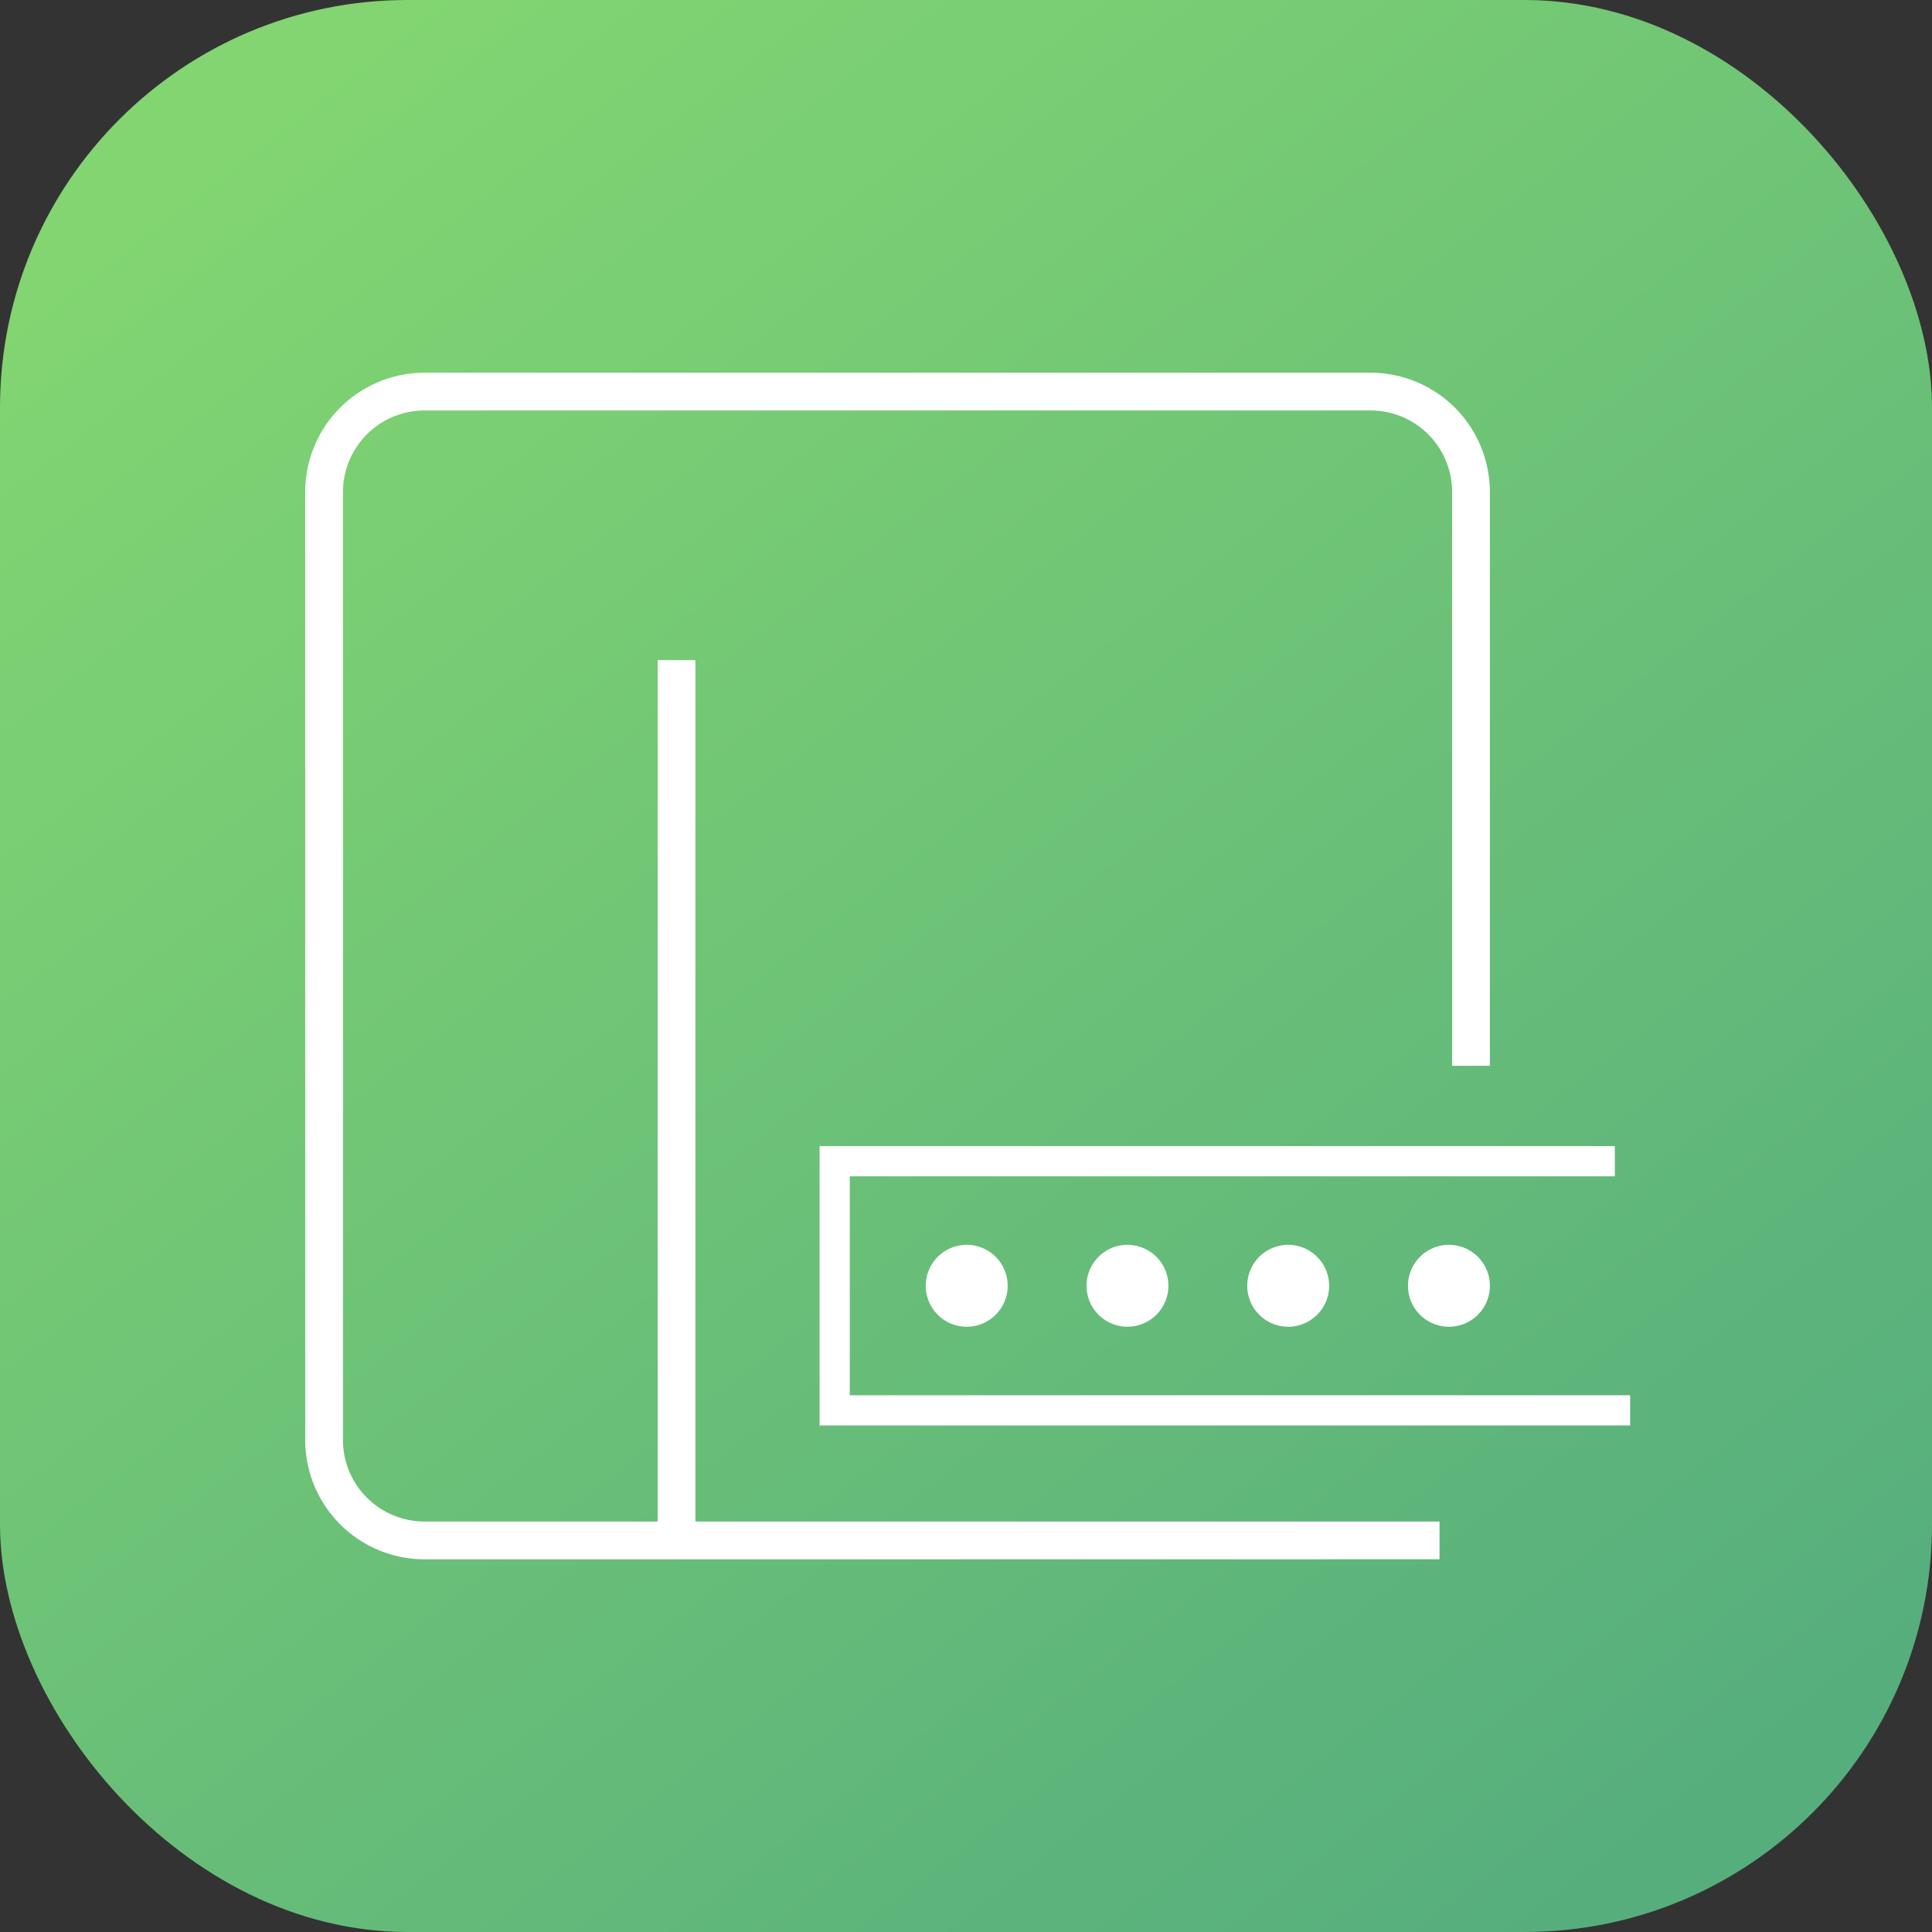
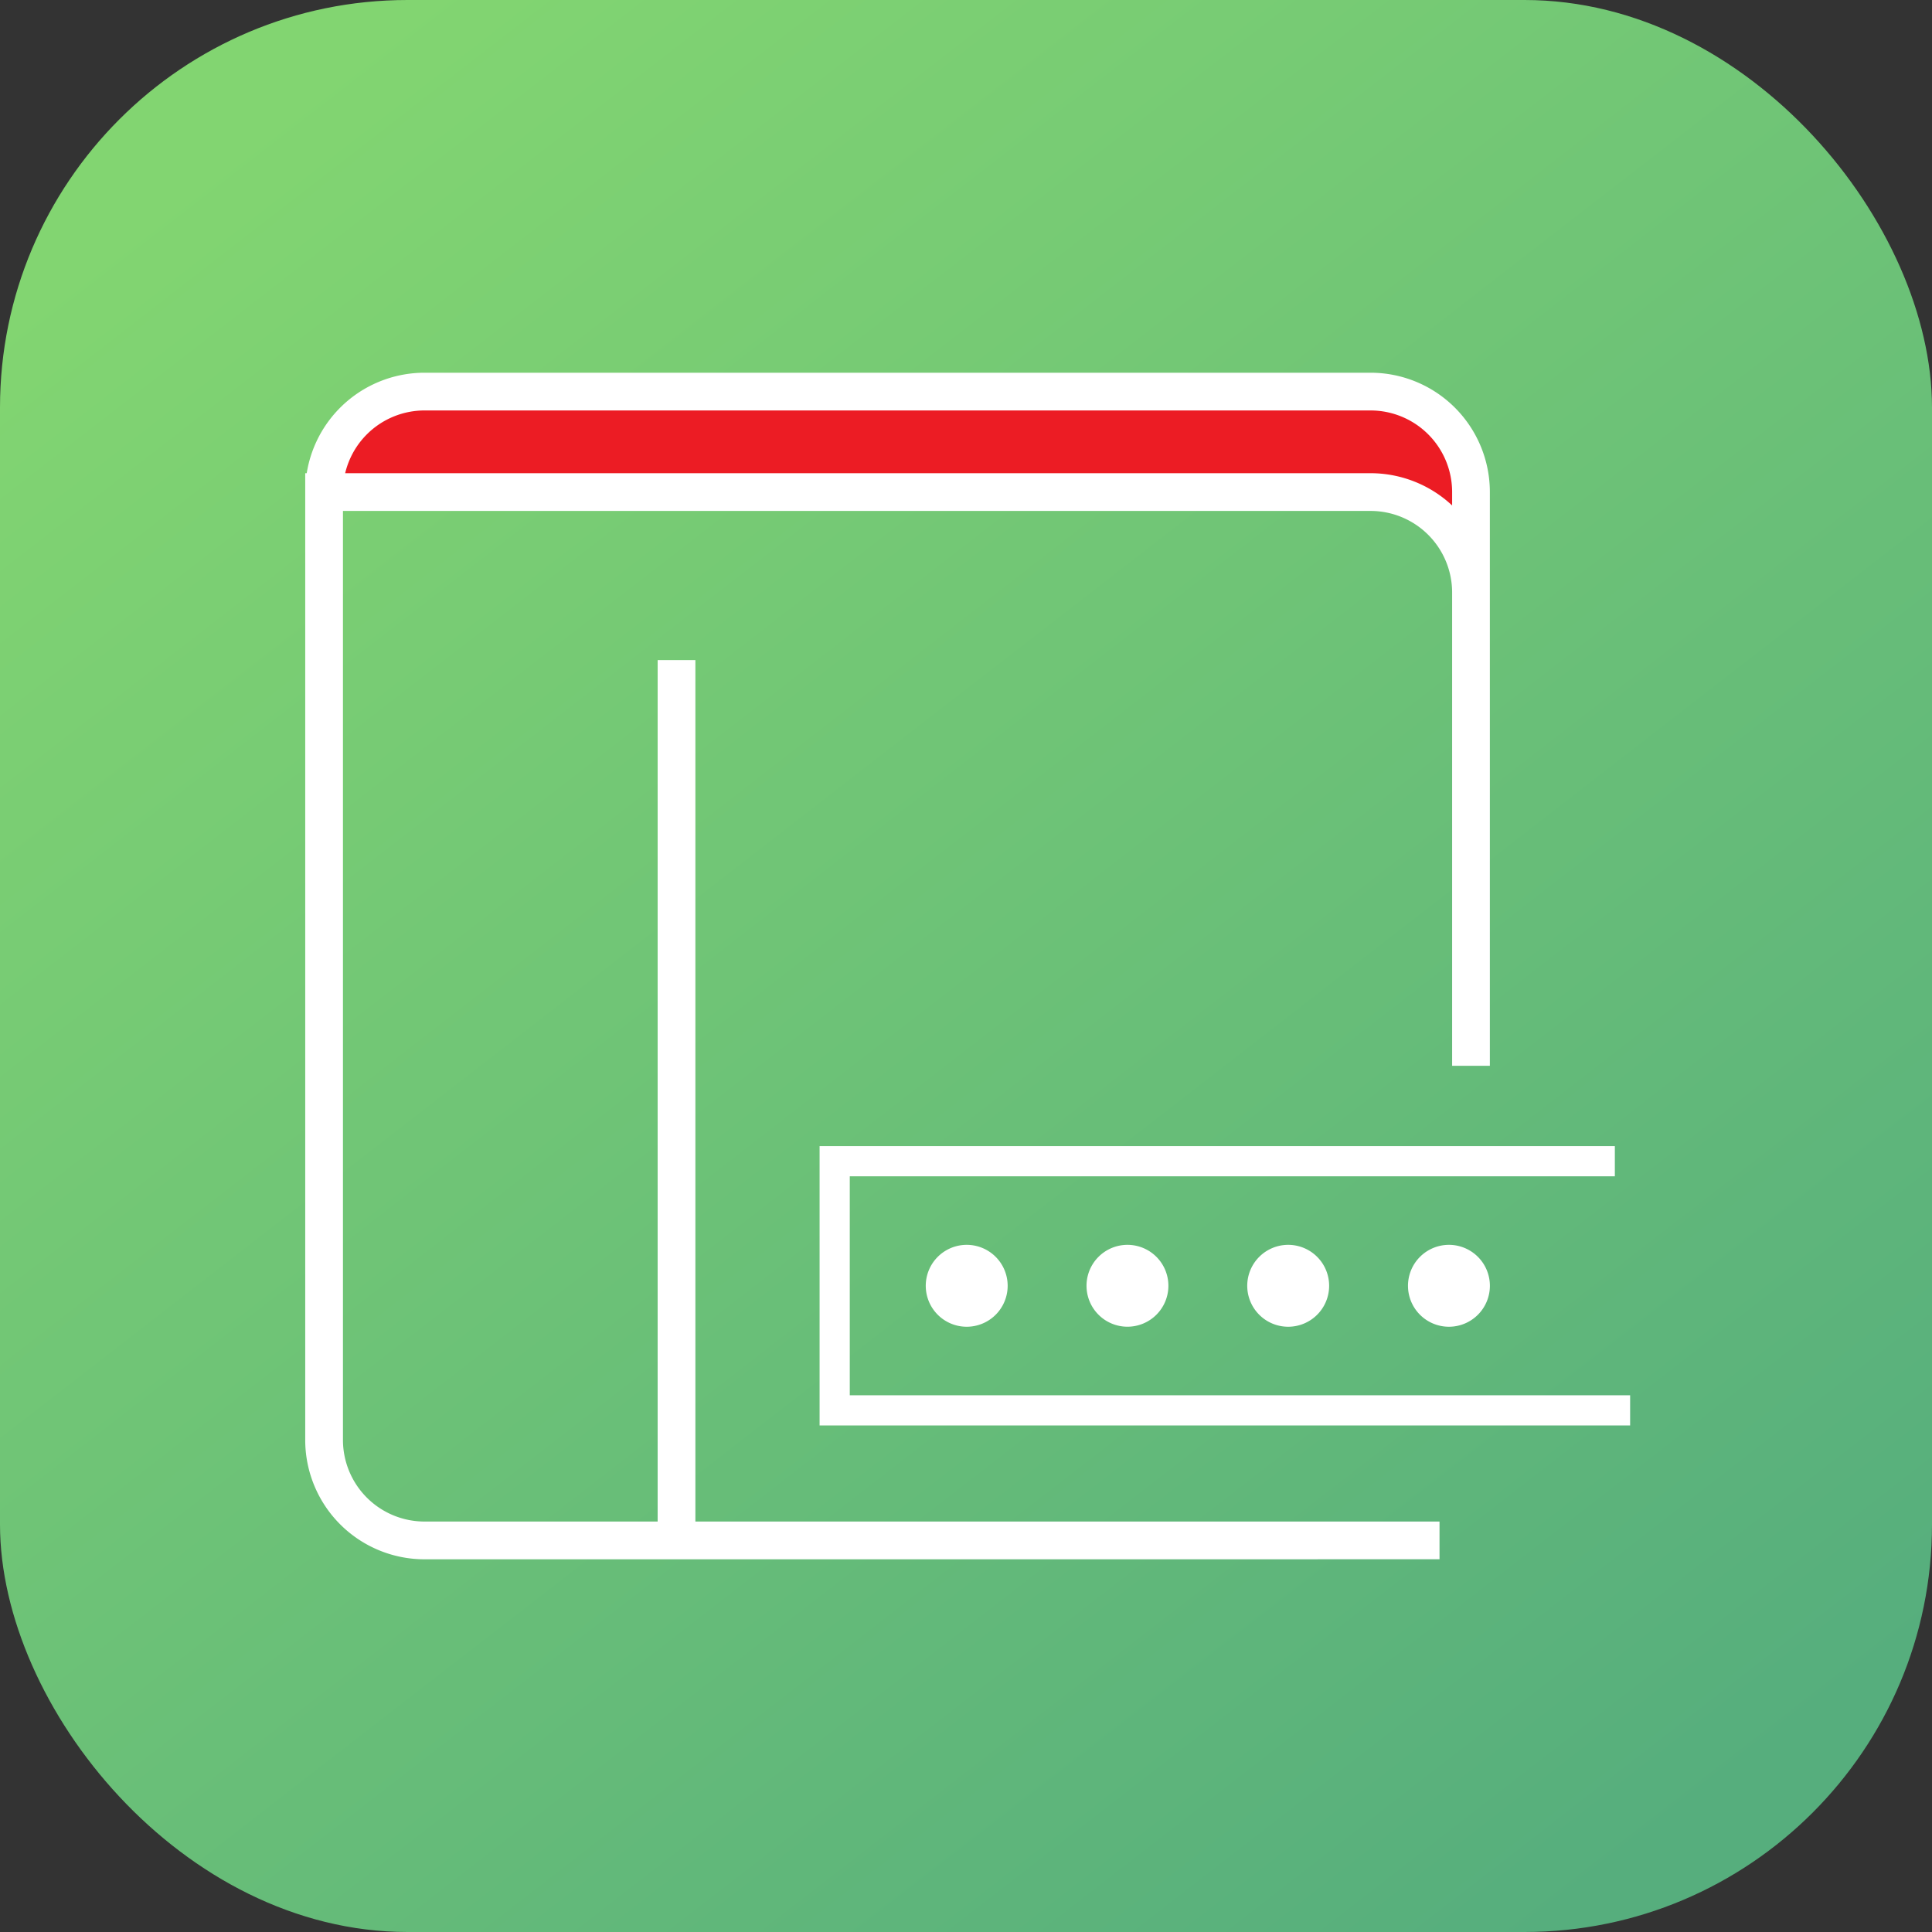
<svg xmlns="http://www.w3.org/2000/svg" width="128" height="128" viewBox="0 0 128 128">
  <rect x="0" y="0" width="128" height="128" fill="#333333" stroke="none" />
  <defs>
    <linearGradient id="linear-gradient" x1="0.152" y1="0.053" x2="0.852" y2="0.956" gradientUnits="objectBoundingBox">
      <stop offset="0" stop-color="#82d571" />
      <stop offset="1" stop-color="#56ae7d" />
    </linearGradient>
    <clipPath id="clip-path">
      <rect id="Rectangle_9985" data-name="Rectangle 9985" width="88" height="88" transform="translate(1060 882)" fill="#1a6912" />
    </clipPath>
    <linearGradient id="linear-gradient-2" x1="-0.014" y1="1.014" x2="0.014" y2="1.014" gradientUnits="objectBoundingBox">
      <stop offset="0" stop-color="#3463e4" />
      <stop offset="0.982" stop-color="#ec1c24" />
      <stop offset="1" stop-color="#ec1c24" />
    </linearGradient>
  </defs>
  <g id="Employee_Emergency_Check-In" data-name="Employee Emergency Check-In" transform="translate(-146 -862)">
    <rect id="Rectangle_5681" data-name="Rectangle 5681" width="128" height="128" rx="27" transform="translate(146 862)" fill="url(#linear-gradient)" />
    <g id="Mask_Group_154" data-name="Mask Group 154" transform="translate(-894)" clip-path="url(#clip-path)">
      <g id="Group_29667" data-name="Group 29667" transform="translate(1.472 5.944)">
-         <path id="Path_5489" data-name="Path 5489" d="M74.4,76.612H7.157A6.656,6.656,0,0,1,.5,69.955V7.157A6.656,6.656,0,0,1,7.157.5H69.828a6.656,6.656,0,0,1,6.657,6.657V45.169h0V7.157A6.656,6.656,0,0,0,69.828.5H7.157A6.656,6.656,0,0,0,.5,7.157v62.8a6.656,6.656,0,0,0,6.657,6.657Z" transform="translate(1059.5 881.5)" stroke="#fff" stroke-width="2.5" fill="url(#linear-gradient-2)" />
+         <path id="Path_5489" data-name="Path 5489" d="M74.4,76.612H7.157A6.656,6.656,0,0,1,.5,69.955V7.157H69.828a6.656,6.656,0,0,1,6.657,6.657V45.169h0V7.157A6.656,6.656,0,0,0,69.828.5H7.157A6.656,6.656,0,0,0,.5,7.157v62.8a6.656,6.656,0,0,0,6.657,6.657Z" transform="translate(1059.5 881.5)" stroke="#fff" stroke-width="2.5" fill="url(#linear-gradient-2)" />
        <path id="Path_5490" data-name="Path 5490" d="M11.713,9.043V67.366h0V9.043h0" transform="translate(1071.636 890.746)" fill="#fff" stroke="#fff" stroke-width="2.5" />
        <path id="Path_5491" data-name="Path 5491" d="M.5,8.23h0" transform="translate(1059.5 889.866)" fill="#fff" stroke="#fff" stroke-width="2.5" />
-         <path id="Path_5492" data-name="Path 5492" d="M17.282,16.582h0" transform="translate(1077.665 898.907)" fill="#fff" stroke="#fff" stroke-width="2.5" />
        <path id="Path_5493" data-name="Path 5493" d="M69.445,41.493h-52.7V24.986H68.433v0H16.745V41.493Z" transform="translate(1077.083 908.003)" fill="none" stroke="#fff" stroke-width="2" />
        <path id="Path_5494" data-name="Path 5494" d="M20.75,30.36a2.713,2.713,0,1,0,2.713-2.713A2.713,2.713,0,0,0,20.75,30.36" transform="translate(1079.112 910.883)" fill="#fff" />
        <path id="Path_5495" data-name="Path 5495" d="M26.353,30.36a2.712,2.712,0,1,0,2.713-2.713,2.712,2.712,0,0,0-2.713,2.713" transform="translate(1084.16 910.883)" fill="#fff" />
        <path id="Path_5496" data-name="Path 5496" d="M31.955,30.36a2.713,2.713,0,1,0,2.715-2.713,2.714,2.714,0,0,0-2.715,2.713" transform="translate(1089.206 910.883)" fill="#fff" />
        <path id="Path_5497" data-name="Path 5497" d="M31.955,30.36a2.713,2.713,0,1,0,2.715-2.713,2.714,2.714,0,0,0-2.715,2.713" transform="translate(1099.856 910.883)" fill="#fff" />
      </g>
    </g>
  </g>
</svg>